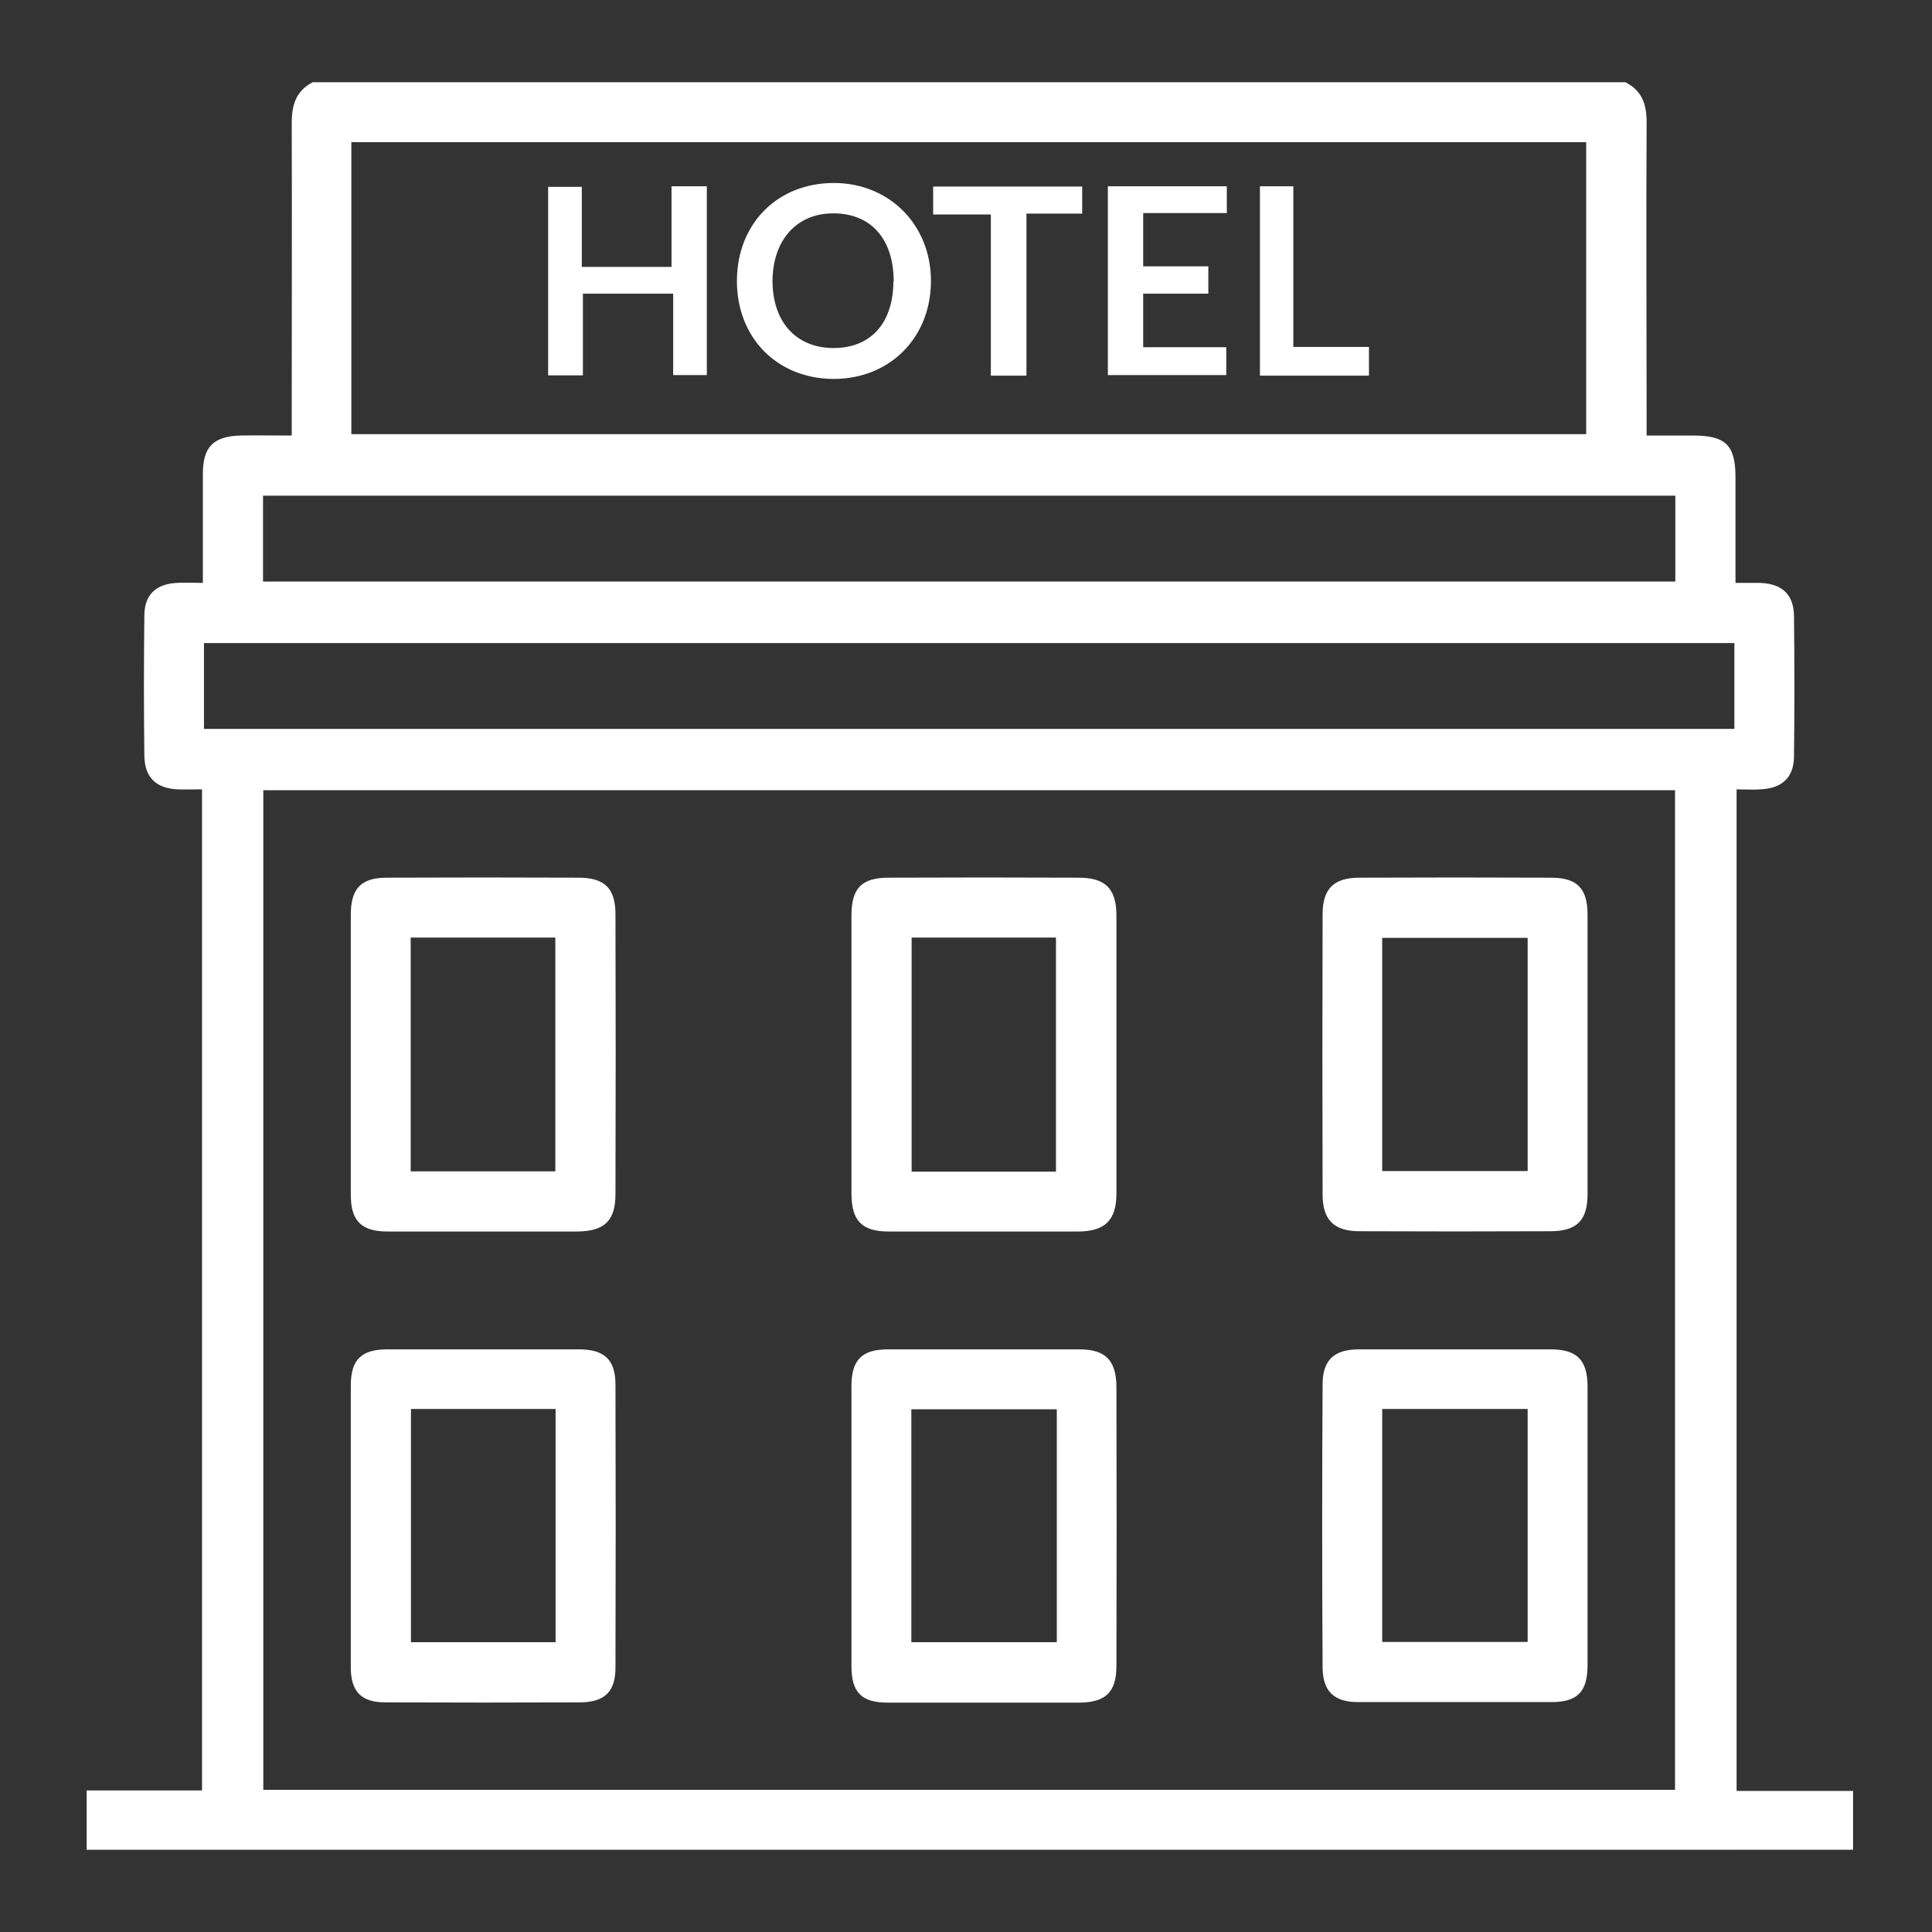
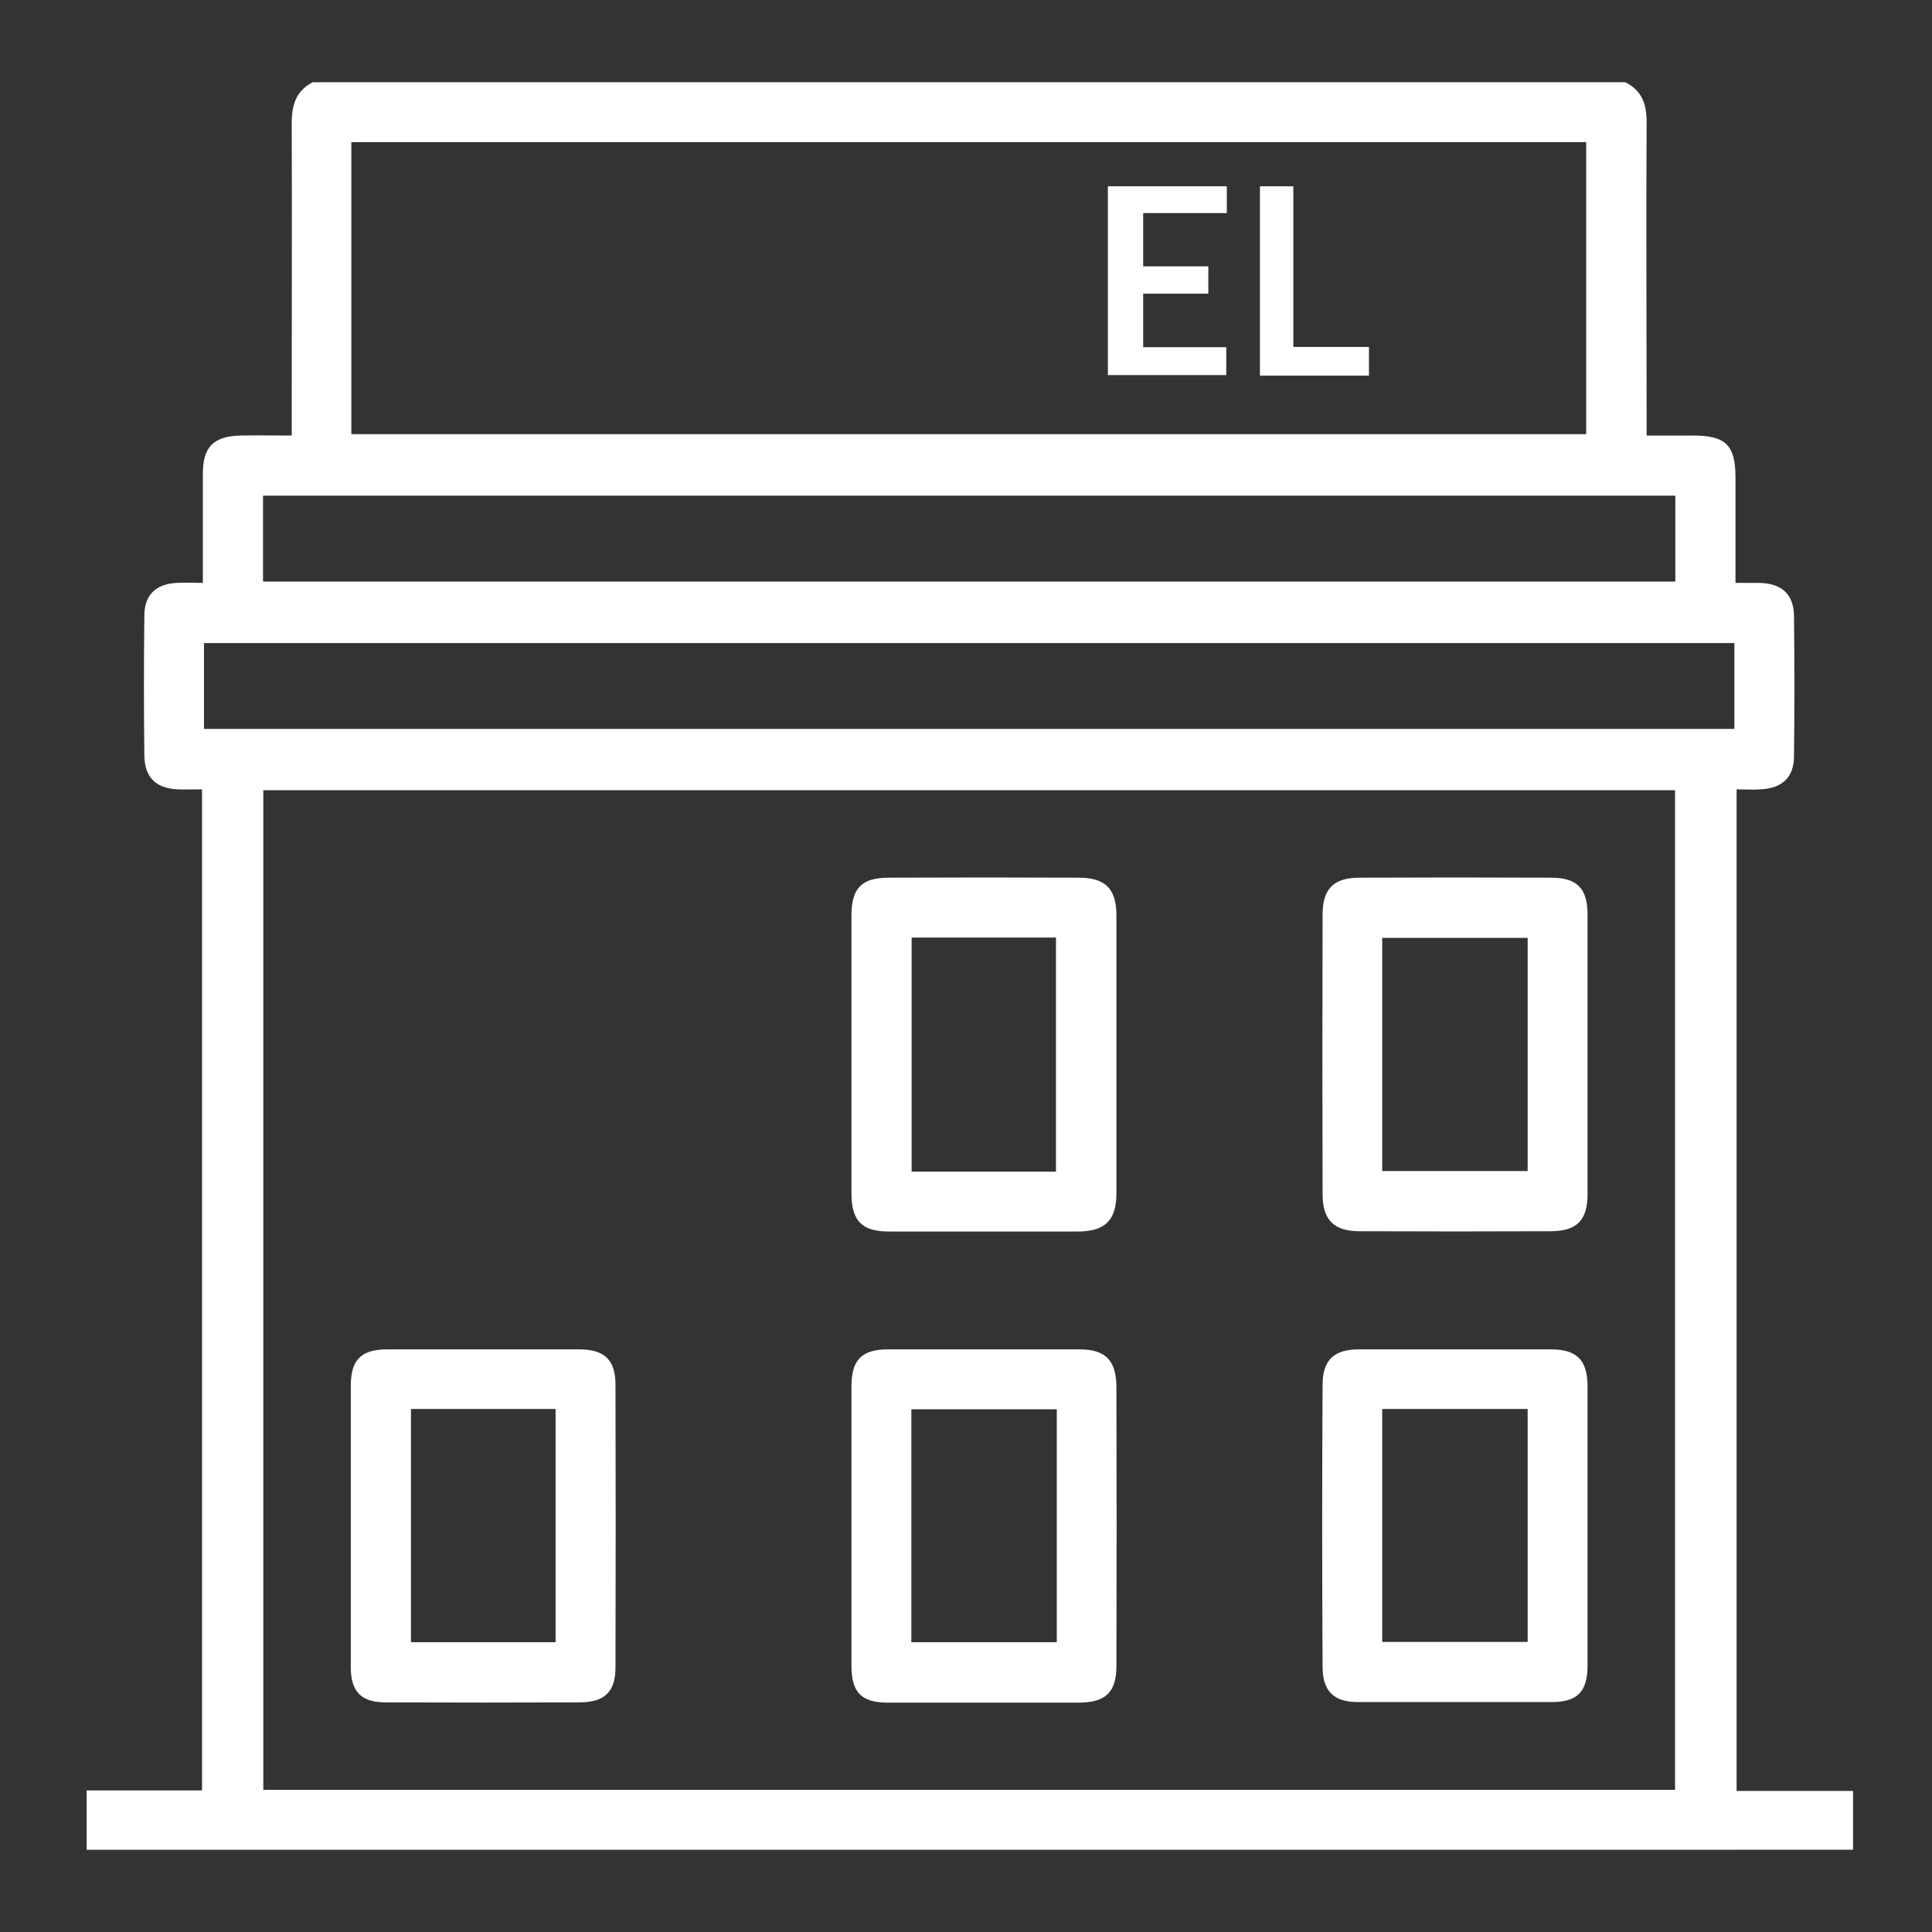
<svg xmlns="http://www.w3.org/2000/svg" id="_2._MEYDAN_DUBAI" width="70" height="70" viewBox="0 0 70 70">
  <rect x="0" y="0" width="70" height="70" fill="#333333" stroke="none" />
  <defs>
    <style>.cls-1{fill:#fff;}</style>
  </defs>
  <path class="cls-1" d="M11.35,2.98H58.89c.62,.31,.78,.83,.77,1.49-.02,3.52,0,7.05,0,10.57v.74c.61,0,1.14,0,1.68,0,1.19,0,1.54,.35,1.54,1.52,0,.56,0,1.13,0,1.69,0,.7,0,1.4,0,2.13,.36,0,.63,0,.9,0,.79,.03,1.21,.42,1.22,1.2,.02,1.69,.02,3.38,0,5.07,0,.78-.43,1.17-1.21,1.21-.28,.02-.57,0-.87,0v36.29h4.22v2.13H3.14v-2.15H7.32V28.6c-.32,0-.61,.01-.89,0-.79-.04-1.19-.44-1.2-1.23-.02-1.69-.02-3.38,0-5.06,0-.76,.42-1.15,1.17-1.19,.3-.02,.61,0,.95,0,0-1.37,0-2.66,0-3.95,0-.98,.38-1.36,1.36-1.39,.6-.01,1.2,0,1.86,0,0-.33,0-.57,0-.82,0-3.5,.01-7,0-10.5,0-.67,.16-1.18,.78-1.49Zm-1.81,25.65v36.22H60.69V28.63H9.54Zm3.19-12.9H57.47V5.15H12.73V15.73Zm50.1,7.57H7.39v3.11H62.84v-3.11Zm-2.14-5.34H9.53v3.11H60.7v-3.11Z" />
-   <path class="cls-1" d="M12.71,38.21c0-1.69,0-3.38,0-5.06,0-.96,.37-1.35,1.31-1.35,2.31-.01,4.63-.01,6.94,0,.95,0,1.34,.39,1.34,1.33,.01,3.38,.01,6.75,0,10.13,0,.97-.4,1.35-1.38,1.36-2.29,0-4.59,0-6.88,0-.95,0-1.33-.39-1.33-1.33,0-1.69,0-3.38,0-5.06Zm7.41-4.24h-5.24v8.47h5.24v-8.47Z" />
  <path class="cls-1" d="M12.71,55.27c0-1.69,0-3.38,0-5.06,0-.95,.38-1.32,1.33-1.32,2.31,0,4.63,0,6.94,0,.91,0,1.32,.37,1.32,1.28,.01,3.42,.01,6.84,0,10.25,0,.88-.4,1.25-1.27,1.26-2.36,.01-4.71,.01-7.07,0-.87,0-1.25-.39-1.25-1.27,0-1.71,0-3.42,0-5.13Zm7.42-4.22h-5.24v8.45h5.24v-8.45Z" />
  <path class="cls-1" d="M30.85,38.17c0-1.67,0-3.33,0-5,0-.99,.37-1.37,1.35-1.37,2.29-.01,4.59-.01,6.88,0,.97,0,1.37,.4,1.37,1.37,0,3.36,0,6.71,0,10.07,0,.97-.41,1.37-1.37,1.38-2.29,0-4.59,0-6.88,0-.97,0-1.35-.39-1.35-1.38,0-1.69,0-3.38,0-5.06Zm7.41,4.28v-8.48h-5.23v8.48h5.23Z" />
  <path class="cls-1" d="M57.52,38.2c0,1.69,0,3.38,0,5.06,0,.95-.38,1.34-1.32,1.35-2.31,.01-4.63,.01-6.94,0-.93,0-1.34-.41-1.34-1.34-.01-3.38-.01-6.75,0-10.13,0-.94,.4-1.34,1.34-1.34,2.31-.01,4.63-.01,6.94,0,.95,0,1.32,.4,1.32,1.34,0,1.69,0,3.38,0,5.06Zm-7.44,4.23h5.27v-8.45h-5.27v8.45Z" />
  <path class="cls-1" d="M30.85,55.28c0-1.69,0-3.38,0-5.06,0-.95,.38-1.33,1.32-1.33,2.31,0,4.63,0,6.94,0,.93,0,1.33,.39,1.34,1.34,.01,3.38,.01,6.75,0,10.13,0,.95-.39,1.32-1.34,1.33-2.31,0-4.63,0-6.94,0-.96,0-1.32-.37-1.32-1.33,0-1.69,0-3.38,0-5.06Zm7.44-4.22h-5.27v8.44h5.27v-8.44Z" />
  <path class="cls-1" d="M57.52,55.33c0,1.67,0,3.33,0,5,0,.96-.36,1.34-1.31,1.34-2.33,0-4.67,0-7,0-.87,0-1.28-.38-1.29-1.25-.02-3.42-.02-6.84,0-10.25,0-.9,.42-1.28,1.32-1.28,2.31,0,4.63,0,6.94,0,.95,0,1.33,.38,1.34,1.32,0,1.71,0,3.42,0,5.13Zm-7.44,4.16h5.27v-8.44h-5.27v8.44Z" />
-   <path class="cls-1" d="M26.7,10.16c.01-2.05,1.46-3.52,3.49-3.53,2.03-.01,3.55,1.52,3.54,3.57-.01,2.04-1.49,3.52-3.51,3.53-2.06,0-3.53-1.49-3.52-3.57Zm5.68,.04c0-1.54-.82-2.47-2.19-2.47-1.32,0-2.18,.96-2.2,2.42-.01,1.5,.85,2.46,2.21,2.46,1.35,0,2.16-.9,2.17-2.41Z" />
-   <path class="cls-1" d="M24.39,10.64h-3.27v2.96h-1.26V6.77h1.22v2.9h3.25v-2.92h1.28v6.84h-1.22v-2.95Z" />
  <path class="cls-1" d="M40.14,6.75h4.31v.97h-3.03v1.93h2.36v.99h-2.36v1.94h3.01v1.01h-4.29V6.75Z" />
-   <path class="cls-1" d="M37.2,13.61h-1.3V7.77h-2.09v-1.01h5.4v.98h-2.02v5.87Z" />
-   <path class="cls-1" d="M49.6,13.61h-3.95V6.75h1.21v5.82h2.74v1.04Z" />
+   <path class="cls-1" d="M49.6,13.61h-3.95V6.75h1.21v5.82h2.74Z" />
</svg>